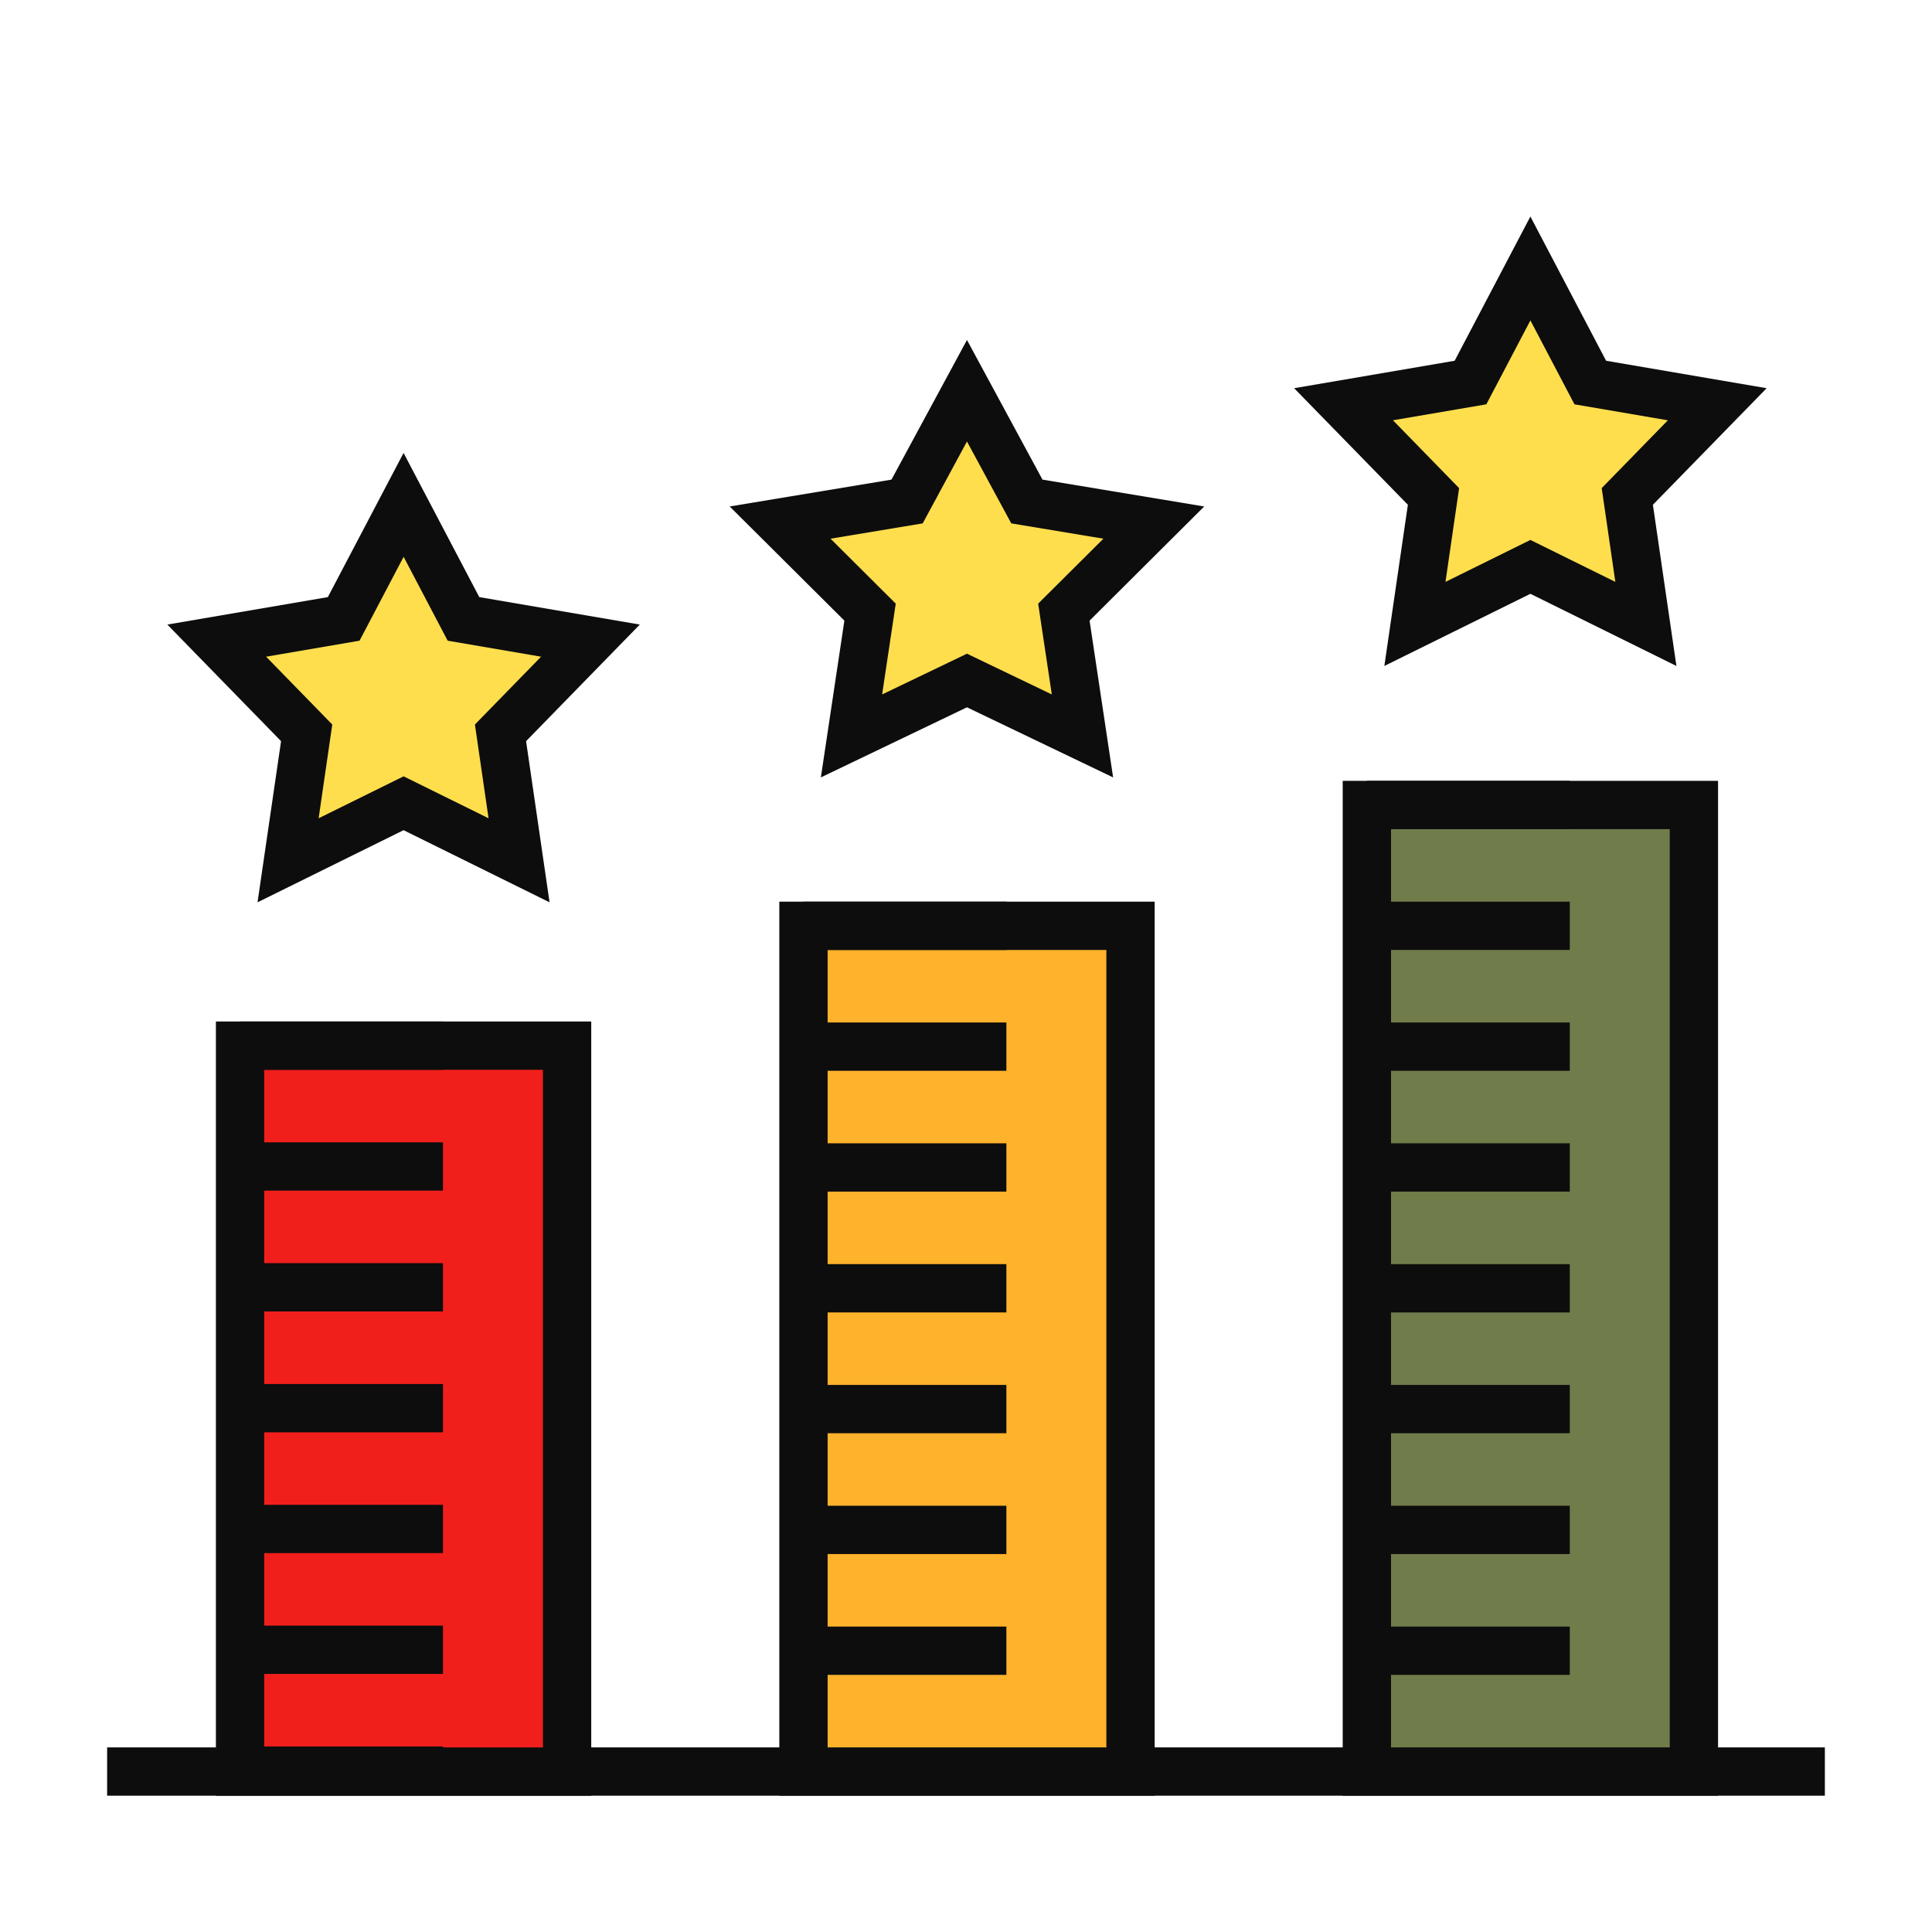
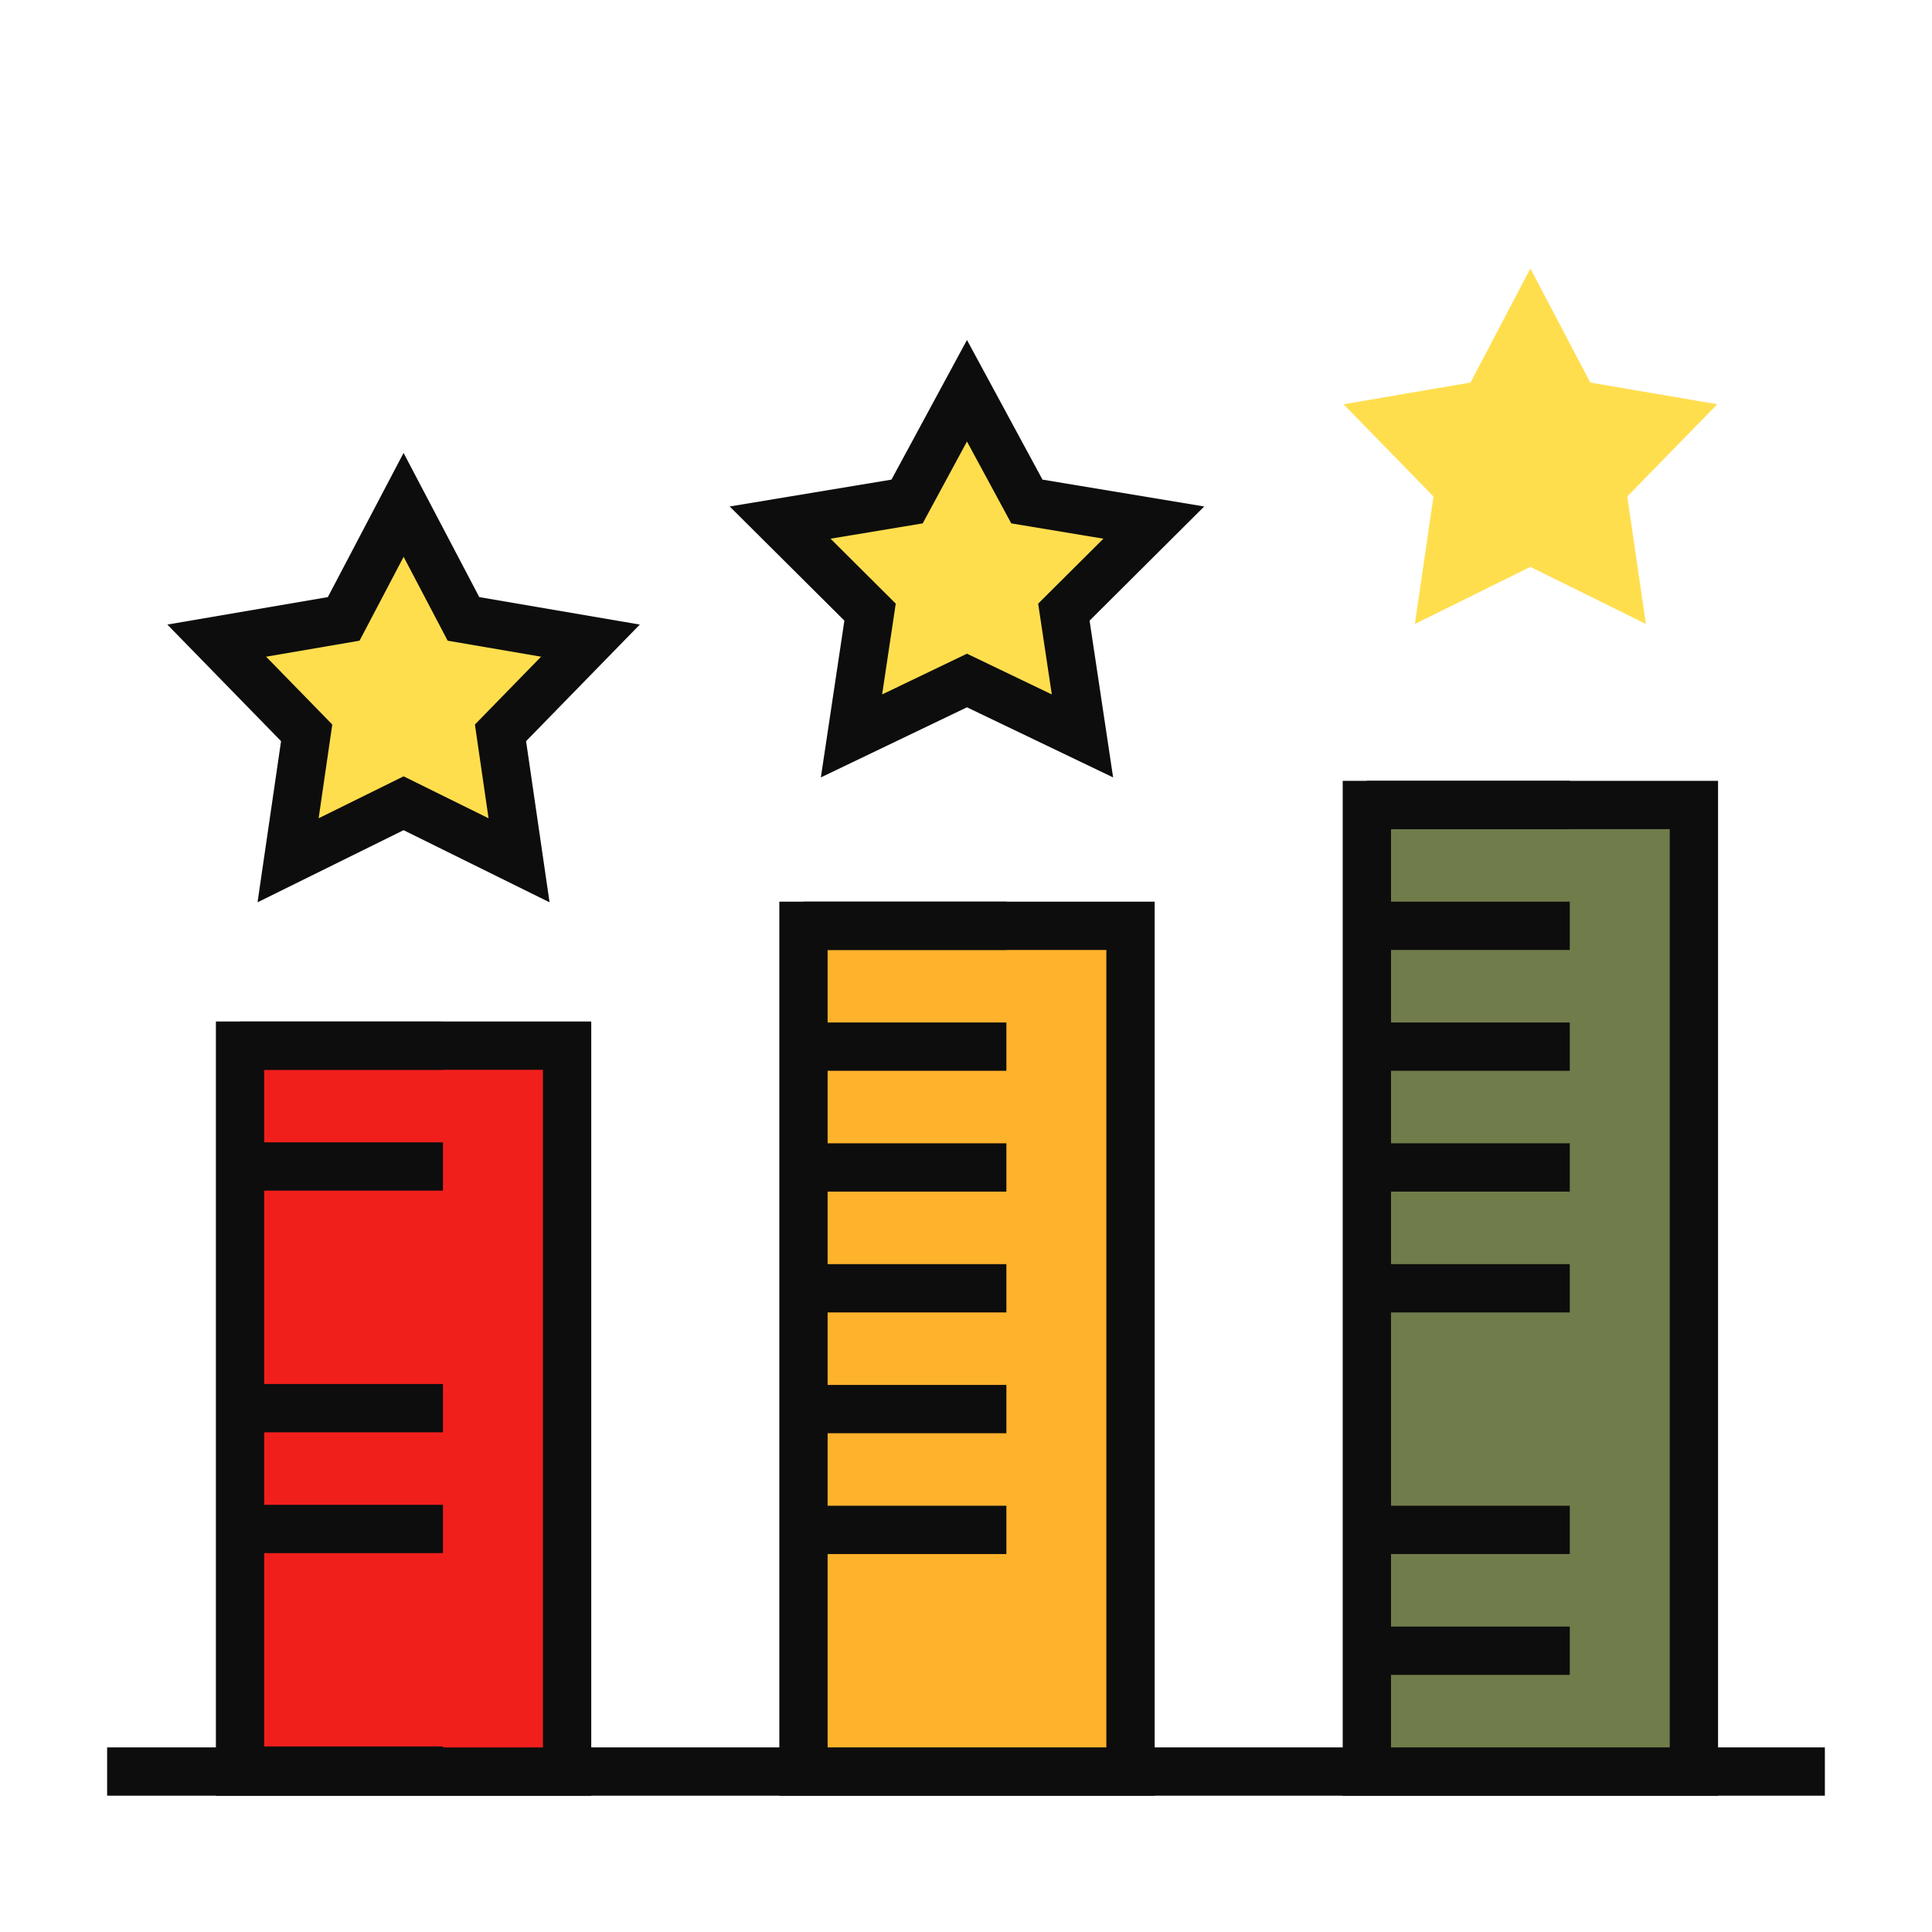
<svg xmlns="http://www.w3.org/2000/svg" id="Other_Casino_Rating_Criteria_" data-name="Other Casino Rating Criteria " version="1.1" viewBox="0 0 80 80">
  <defs>
    <style>
      .cls-1 {
        fill: #ffb22c;
      }

      .cls-1, .cls-2, .cls-3, .cls-4, .cls-5 {
        stroke-width: 0px;
      }

      .cls-2 {
        fill: #f11f1c;
      }

      .cls-3 {
        fill: #707c4a;
      }

      .cls-4 {
        fill: #0d0d0d;
      }

      .cls-5 {
        fill: #ffde4e;
      }
    </style>
  </defs>
  <rect class="cls-4" x="4.436" y="72.356" width="71.128" height="2" />
  <g>
    <rect class="cls-2" x="9.94" y="43.299" width="13.542" height="30.058" />
    <rect class="cls-1" x="33.27" y="38.27" width="13.542" height="35.086" />
    <path class="cls-4" d="M24.482,74.357h-15.542v-32.059h15.542v32.059ZM10.94,72.357h11.542v-28.059h-11.542v28.059Z" />
    <path class="cls-4" d="M47.812,74.356h-15.542v-37.02h15.542v37.02ZM34.27,72.356h11.542v-33.02h-11.542v33.02Z" />
    <g>
      <rect class="cls-3" x="56.599" y="33.333" width="13.542" height="40.024" />
      <path class="cls-4" d="M71.141,74.356h-15.542v-42.023h15.542v42.023ZM57.599,72.356h11.542v-38.023h-11.542v38.023Z" />
    </g>
    <rect class="cls-4" x="56.599" y="32.333" width="8.402" height="2" />
    <g>
      <polygon class="cls-5" points="40.041 16.18 42.52 20.766 47.778 21.64 44.053 25.347 44.822 30.473 40.041 28.179 35.259 30.473 36.028 25.347 32.303 21.64 37.561 20.766 40.041 16.18" />
      <path class="cls-4" d="M46.092,32.191l-6.052-2.903-6.05,2.903.974-6.492-4.749-4.727,6.699-1.112,3.126-5.782,3.127,5.782,6.697,1.112-4.747,4.727.975,6.492ZM34.391,22.306l2.7,2.689-.564,3.76,3.513-1.687,3.513,1.687-.565-3.76,2.702-2.689-3.816-.634-1.834-3.39-1.833,3.39-3.816.634Z" />
    </g>
    <g>
      <polygon class="cls-5" points="63.37 11.118 65.85 15.841 71.108 16.74 67.383 20.558 68.152 25.836 63.37 23.473 58.588 25.836 59.358 20.558 55.633 16.74 60.89 15.841 63.37 11.118" />
-       <path class="cls-4" d="M69.417,27.576l-6.047-2.988-6.047,2.988.974-6.674-4.71-4.827,6.647-1.137,3.136-5.972,3.135,5.972,6.648,1.137-4.71,4.827.974,6.674ZM63.37,22.357l3.518,1.738-.565-3.883,2.739-2.808-3.867-.662-1.824-3.474-1.825,3.474-3.866.661,2.739,2.809-.565,3.883,3.518-1.738Z" />
    </g>
    <g>
      <polygon class="cls-5" points="16.711 20.906 19.191 25.628 24.448 26.527 20.724 30.345 21.493 35.623 16.711 33.26 11.929 35.623 12.698 30.345 8.974 26.527 14.231 25.628 16.711 20.906" />
      <path class="cls-4" d="M22.756,37.363l-6.045-2.987-6.047,2.987.974-6.673-4.709-4.828,6.646-1.137,3.136-5.97,3.135,5.97,6.647,1.137-4.709,4.828.972,6.673ZM11.019,27.192l2.74,2.809-.565,3.882,3.518-1.737,3.518,1.737-.565-3.882,2.74-2.809-3.868-.662-1.824-3.474-1.825,3.474-3.867.662Z" />
    </g>
    <g>
      <rect class="cls-4" x="9.94" y="42.299" width="8.402" height="2" />
      <rect class="cls-4" x="9.94" y="47.302" width="8.402" height="2" />
-       <rect class="cls-4" x="9.94" y="52.304" width="8.402" height="2" />
      <rect class="cls-4" x="9.94" y="57.309" width="8.402" height="2" />
      <rect class="cls-4" x="9.94" y="62.311" width="8.402" height="2" />
-       <rect class="cls-4" x="9.94" y="67.314" width="8.402" height="2" />
      <rect class="cls-4" x="9.94" y="72.317" width="8.402" height="2" />
    </g>
    <g>
      <rect class="cls-4" x="33.27" y="37.336" width="8.402" height="2" />
      <rect class="cls-4" x="33.27" y="42.339" width="8.402" height="2" />
      <rect class="cls-4" x="33.27" y="47.342" width="8.402" height="2" />
      <rect class="cls-4" x="33.27" y="52.345" width="8.402" height="2" />
      <rect class="cls-4" x="33.27" y="57.347" width="8.402" height="2" />
      <rect class="cls-4" x="33.27" y="62.35" width="8.402" height="2" />
-       <rect class="cls-4" x="33.27" y="67.353" width="8.402" height="2" />
    </g>
    <g>
      <rect class="cls-4" x="56.599" y="37.336" width="8.402" height="2" />
      <rect class="cls-4" x="56.599" y="42.339" width="8.402" height="2" />
      <rect class="cls-4" x="56.599" y="47.342" width="8.402" height="2" />
      <rect class="cls-4" x="56.599" y="52.345" width="8.402" height="2" />
-       <rect class="cls-4" x="56.599" y="57.347" width="8.402" height="2" />
      <rect class="cls-4" x="56.599" y="62.35" width="8.402" height="2" />
      <rect class="cls-4" x="56.599" y="67.353" width="8.402" height="2" />
    </g>
  </g>
</svg>